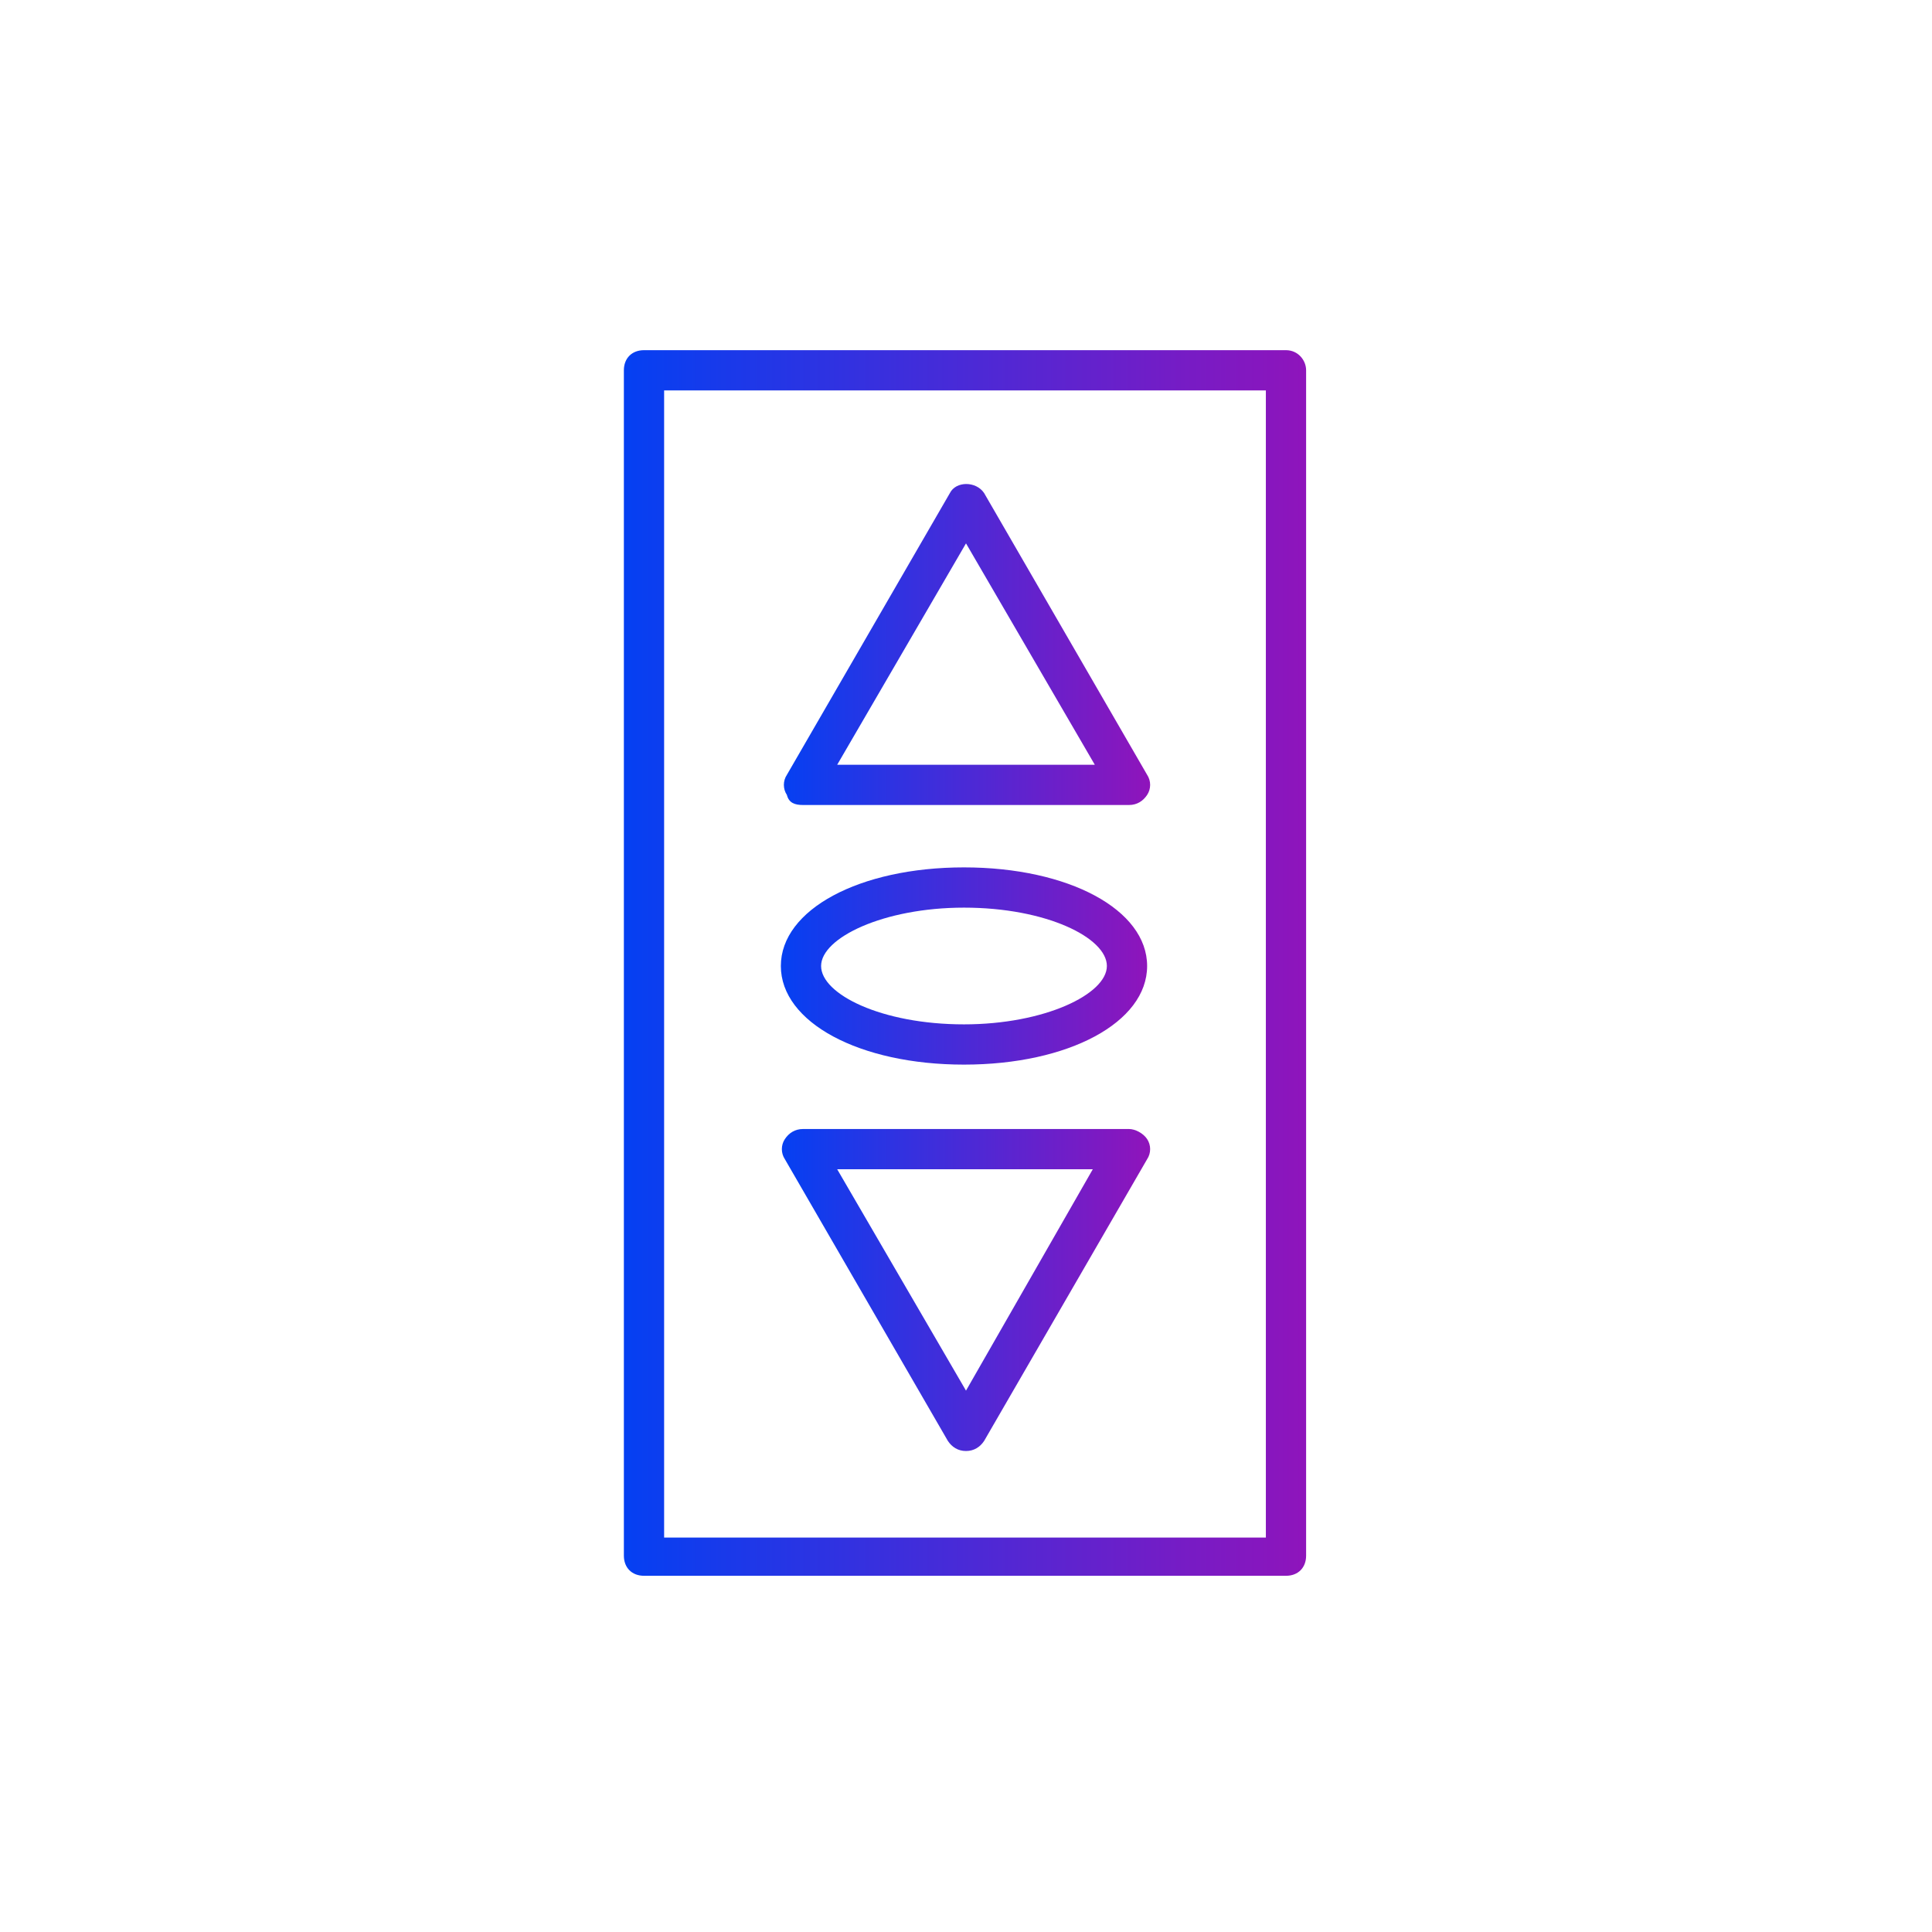
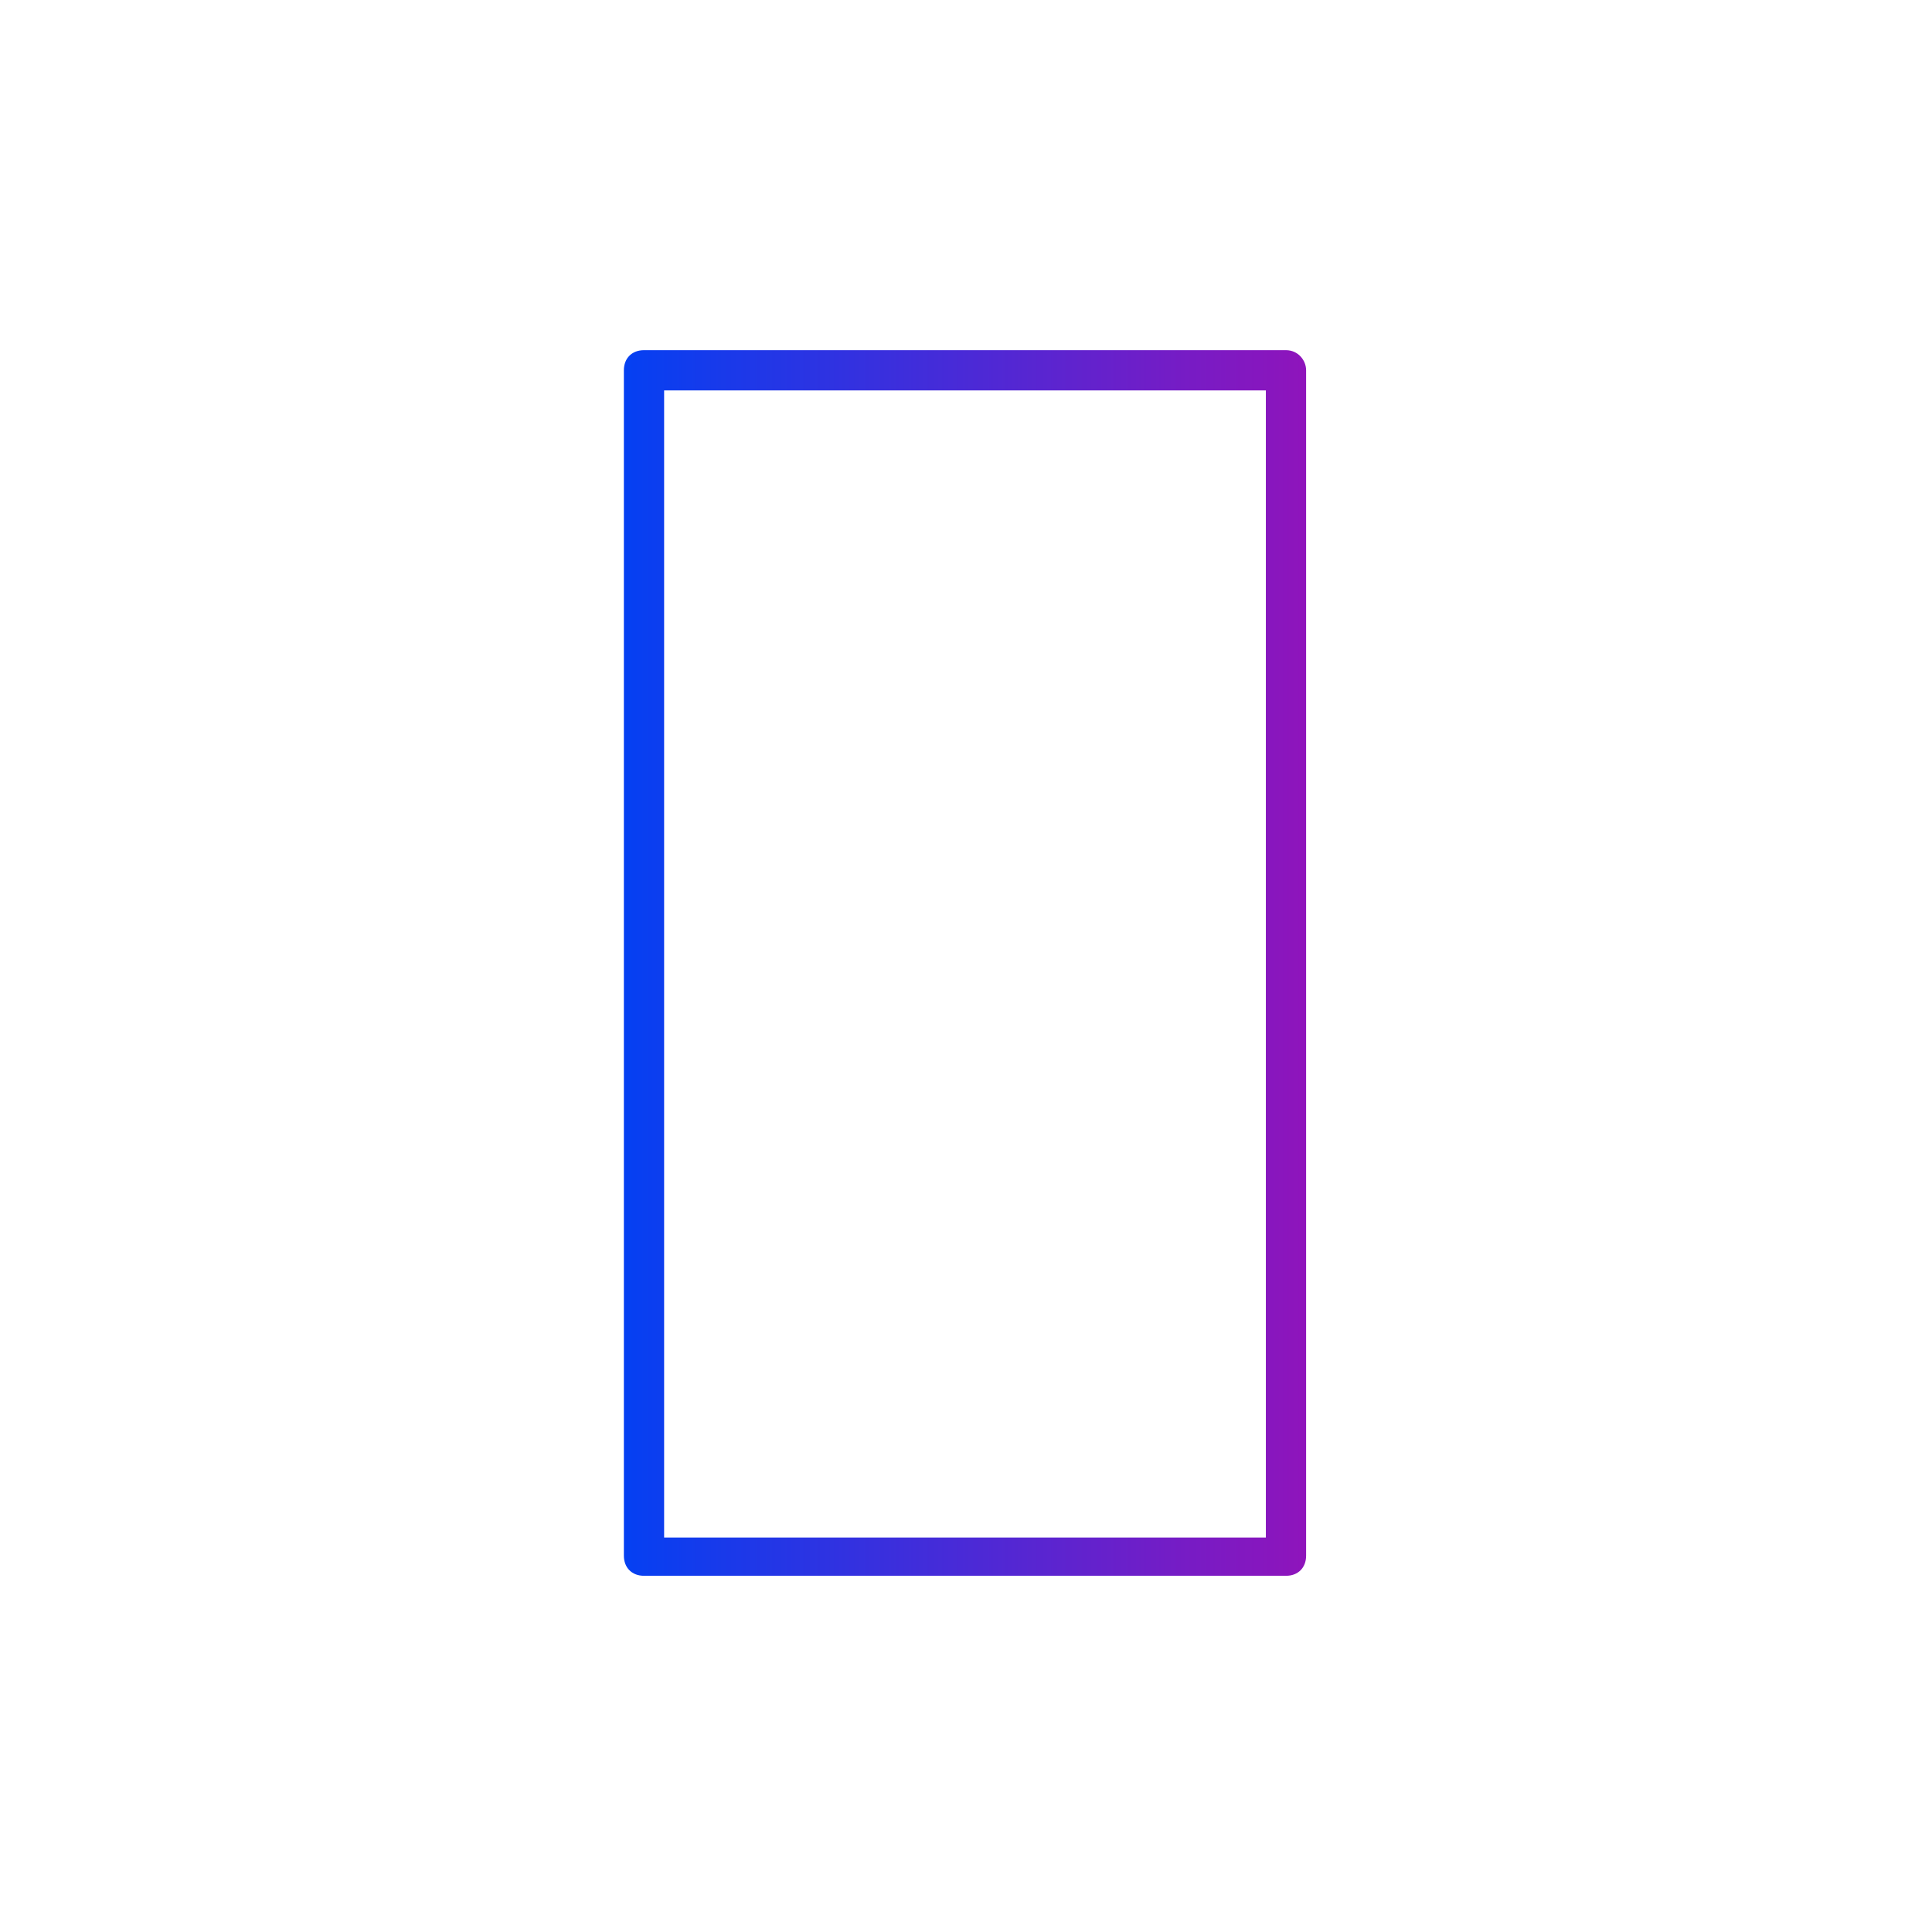
<svg xmlns="http://www.w3.org/2000/svg" version="1.1" id="icons" x="0px" y="0px" viewBox="0 0 96 96" style="enable-background:new 0 0 96 96;" xml:space="preserve">
  <style type="text/css">
	.st0{fill:url(#SVGID_1_);}
	.st1{fill:url(#SVGID_00000001645971688295389130000000050730335648027014_);}
	.st2{fill:url(#SVGID_00000163034896819756476800000006181661075160952711_);}
	.st3{fill:url(#SVGID_00000158001488957468009450000017904043668395848598_);}
</style>
  <g id="fläche">
    <g>
      <linearGradient id="SVGID_1_" gradientUnits="userSpaceOnUse" x1="31.041" y1="47.915" x2="64.917" y2="47.915">
        <stop offset="0" style="stop-color:#0540F2" />
        <stop offset="1" style="stop-color:#8F14BB" />
      </linearGradient>
      <path class="st0" d="M63.9,17.4H32c-0.6,0-1,0.4-1,1v58.9c0,0.6,0.4,1,1,1h31.9c0.6,0,1-0.4,1-1V18.4    C64.9,17.9,64.5,17.4,63.9,17.4z M62.9,76.4H33V19.4h29.9V76.4z" />
      <linearGradient id="SVGID_00000121985668188562062450000013800897606360487060_" gradientUnits="userSpaceOnUse" x1="38.877" y1="64.093" x2="57.081" y2="64.093">
        <stop offset="0" style="stop-color:#0540F2" />
        <stop offset="1" style="stop-color:#8F14BB" />
      </linearGradient>
-       <path style="fill:url(#SVGID_00000121985668188562062450000013800897606360487060_);" d="M56.1,56.1H39.9c-0.4,0-0.7,0.2-0.9,0.5    c-0.2,0.3-0.2,0.7,0,1l8.1,14c0.2,0.3,0.5,0.5,0.9,0.5s0.7-0.2,0.9-0.5l8.1-14c0.2-0.3,0.2-0.7,0-1S56.4,56.1,56.1,56.1z M48,69.1    l-6.4-11h12.7L48,69.1z" />
      <linearGradient id="SVGID_00000051351280893564051810000011912367052395678102_" gradientUnits="userSpaceOnUse" x1="38.877" y1="32.051" x2="57.081" y2="32.051">
        <stop offset="0" style="stop-color:#0540F2" />
        <stop offset="1" style="stop-color:#8F14BB" />
      </linearGradient>
-       <path style="fill:url(#SVGID_00000051351280893564051810000011912367052395678102_);" d="M39.9,40h16.2c0.4,0,0.7-0.2,0.9-0.5    s0.2-0.7,0-1l-8.1-14c-0.4-0.6-1.4-0.6-1.7,0l-8.1,14c-0.2,0.3-0.2,0.7,0,1C39.2,39.9,39.5,40,39.9,40z M48,27l6.4,11H41.6L48,27z    " />
      <linearGradient id="SVGID_00000141434053497801737200000001015710517251485580_" gradientUnits="userSpaceOnUse" x1="38.814" y1="48" x2="57.081" y2="48">
        <stop offset="0" style="stop-color:#0540F2" />
        <stop offset="1" style="stop-color:#8F14BB" />
      </linearGradient>
-       <path style="fill:url(#SVGID_00000141434053497801737200000001015710517251485580_);" d="M47.9,52.9c5.2,0,9.1-2.1,9.1-4.9    c0-2.8-3.9-4.9-9.1-4.9s-9.1,2.1-9.1,4.9C38.8,50.8,42.7,52.9,47.9,52.9z M47.9,45.1c4.1,0,7.1,1.5,7.1,2.9c0,1.4-3.1,2.9-7.1,2.9    c-4.1,0-7.1-1.5-7.1-2.9C40.8,46.6,43.9,45.1,47.9,45.1z" />
    </g>
  </g>
</svg>